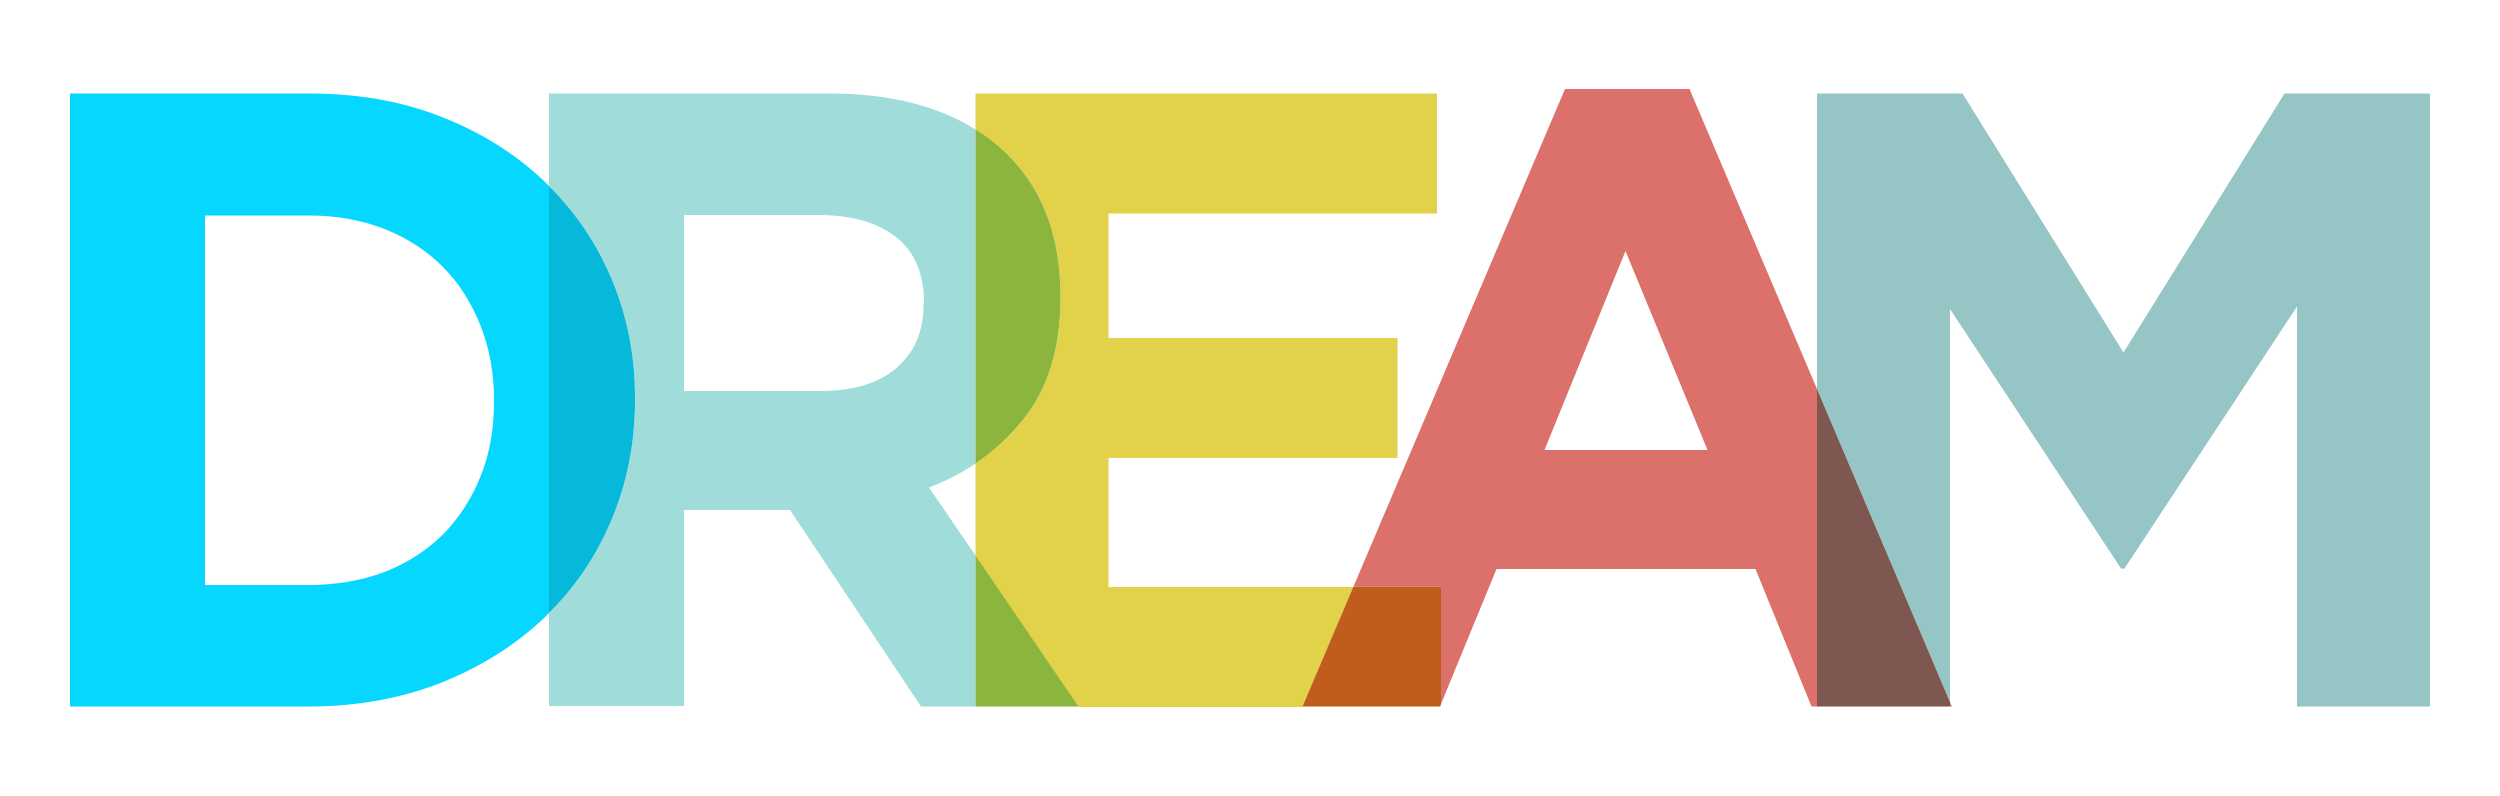
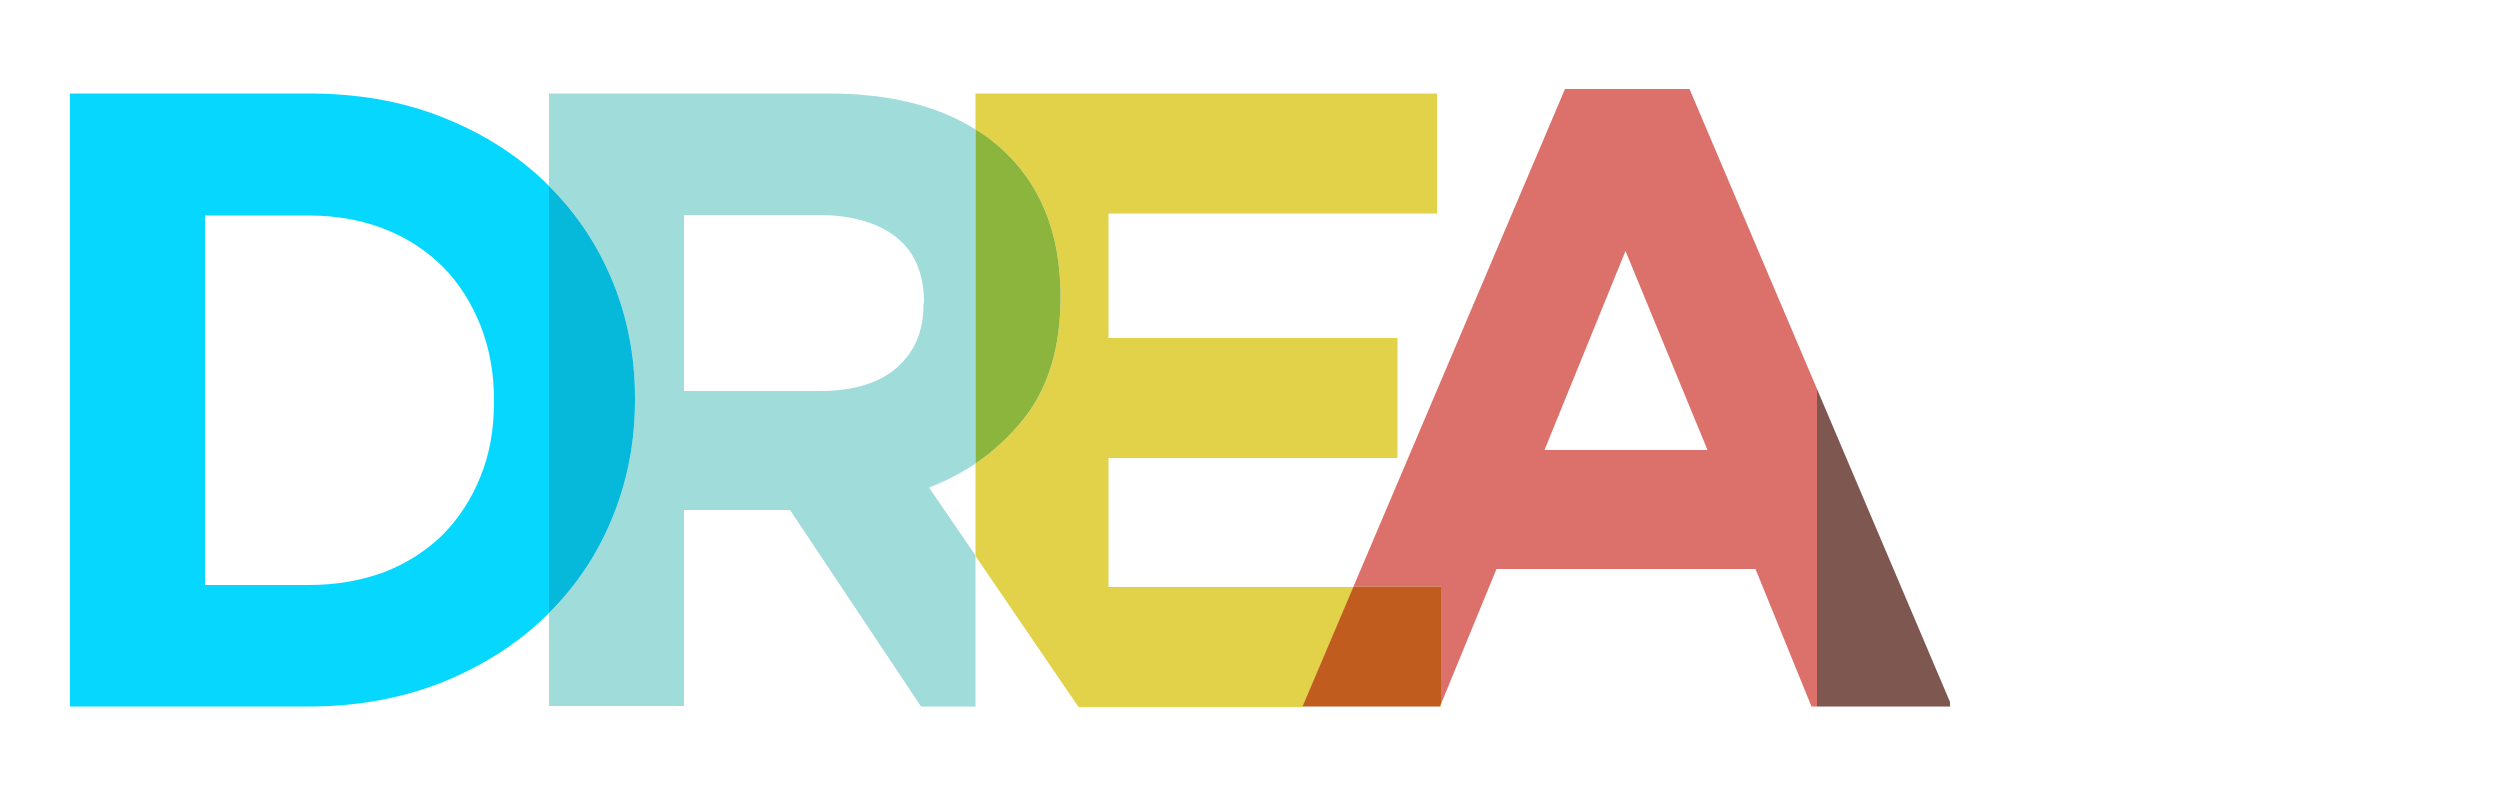
<svg xmlns="http://www.w3.org/2000/svg" version="1.1" id="diseño" x="0px" y="0px" viewBox="0 0 500 159.1" style="enable-background:new 0 0 500 159.1;" xml:space="preserve">
  <style type="text/css">
	.st0{fill:none;}
	.st1{fill:#05D7FF;}
	.st2{fill:#A0DCD9;}
	.st3{fill:#06B9DA;}
	.st4{fill:#E1D249;}
	.st5{fill:#8CB53E;}
	.st6{fill:#DB716A;}
	.st7{fill:#C05C1E;}
	.st8{fill:#95C5C5;}
	.st9{fill:#7F5751;}
</style>
  <g>
    <path class="st0" d="M179.2,47.4c-3.7-2.9-8.9-4.4-15.6-4.4h-26.8v35.2h27.3c6.6,0,11.8-1.6,15.3-4.7c3.6-3.2,5.3-7.3,5.3-12.6   l0.1-0.4C184.8,54.7,182.9,50.3,179.2,47.4z" />
    <polygon class="st0" points="308.9,90 341.5,90 325.1,50.2  " />
-     <path class="st0" d="M195.1,111.1V92.7c-2.8,1.9-5.9,3.5-9.3,4.8L195.1,111.1z" />
    <path class="st0" d="M88.6,53.4c-3.2-3.2-7.1-5.8-11.7-7.6c-4.6-1.8-9.6-2.7-15.1-2.7H41V117h20.8c5.5,0,10.5-0.9,15.1-2.6   c4.6-1.8,8.4-4.3,11.7-7.5c3.2-3.3,5.7-7.1,7.5-11.6c1.8-4.4,2.7-9.4,2.7-14.9V80c0-5.4-0.9-10.3-2.7-14.9   C94.3,60.6,91.8,56.6,88.6,53.4z" />
    <path class="st1" d="M108.8,36.2c-5.8-5.5-12.7-9.8-20.7-12.9c-7.9-3.1-16.7-4.6-26.3-4.6H14v122.6h47.8c9.5,0,18.3-1.6,26.3-4.7   c8-3.2,14.9-7.5,20.7-13c0.3-0.3,0.7-0.7,1-1V37.2C109.5,36.9,109.1,36.5,108.8,36.2z M98.8,80.4c0,5.5-0.9,10.5-2.7,14.9   c-1.8,4.5-4.3,8.3-7.5,11.6c-3.3,3.2-7.1,5.7-11.7,7.5c-4.6,1.7-9.6,2.6-15.1,2.6H41V43.1h20.8c5.5,0,10.5,0.9,15.1,2.7   c4.6,1.8,8.5,4.4,11.7,7.6c3.2,3.2,5.7,7.2,7.5,11.7c1.8,4.6,2.7,9.5,2.7,14.9V80.4z" />
    <path class="st2" d="M185.8,97.5c3.4-1.3,6.5-2.9,9.3-4.8V25.9c-7.6-4.8-17.4-7.2-29.3-7.2h-56v18.5c5.3,5.3,9.4,11.3,12.4,18.3   C125.4,63,127,71,127,79.6V80c0,8.6-1.6,16.7-4.8,24.2c-3,7.1-7.1,13.1-12.4,18.4v18.6h27V102H158l26.2,39.3h10.9v-30.2L185.8,97.5   z M184.7,60.9c0,5.3-1.7,9.4-5.3,12.6c-3.5,3.1-8.7,4.7-15.3,4.7h-27.3V43h26.8c6.7,0,11.9,1.5,15.6,4.4c3.7,2.9,5.6,7.3,5.6,13.1   L184.7,60.9z" />
    <path class="st3" d="M122.2,104.2c3.2-7.5,4.8-15.6,4.8-24.2v-0.4c0-8.6-1.6-16.6-4.8-24.1c-3-7-7.1-13-12.4-18.3v85.4   C115.1,117.3,119.2,111.3,122.2,104.2z" />
    <polygon class="st4" points="288.2,141.3 288.2,140.8 288,141.3  " />
    <path class="st4" d="M221.7,117.3V91.6h57.8v-24h-57.8V42.7h65.7v-24h-92.3v7.2c1.7,1.1,3.3,2.2,4.8,3.5   c8.1,7.1,12.2,17.1,12.2,29.8v0.3c0,9.9-2.4,18-7.3,24.2c-2.8,3.5-6,6.5-9.7,9v18.5l20.6,30.2h44.8l10.2-24H221.7z" />
-     <polygon class="st5" points="195.1,141.3 215.7,141.3 195.1,111.1  " />
    <path class="st5" d="M204.8,83.7c4.9-6.2,7.3-14.3,7.3-24.2v-0.3c0-12.7-4.1-22.7-12.2-29.8c-1.5-1.3-3.1-2.5-4.8-3.5v66.8   C198.8,90.2,202,87.2,204.8,83.7z" />
    <path class="st6" d="M337.9,17.8H313l-42.3,99.5h17.5v23.5l11.1-27h51.8l11.2,27.5h1.1V77.8L337.9,17.8z M308.9,90l16.2-39.8   L341.5,90H308.9z" />
-     <polygon class="st6" points="390.4,141.3 390,140.4 390,141.3  " />
    <polygon class="st7" points="270.7,117.3 260.5,141.3 288,141.3 288.2,140.8 288.2,117.3  " />
-     <polygon class="st8" points="456.9,18.7 424.7,70.5 392.5,18.7 363.4,18.7 363.4,77.8 390,140.4 390,61.8 424.2,113.7 424.9,113.7    459.4,61.3 459.4,141.3 486,141.3 486,18.7  " />
    <polygon class="st9" points="363.4,141.3 390,141.3 390,140.4 363.4,77.8  " />
  </g>
</svg>